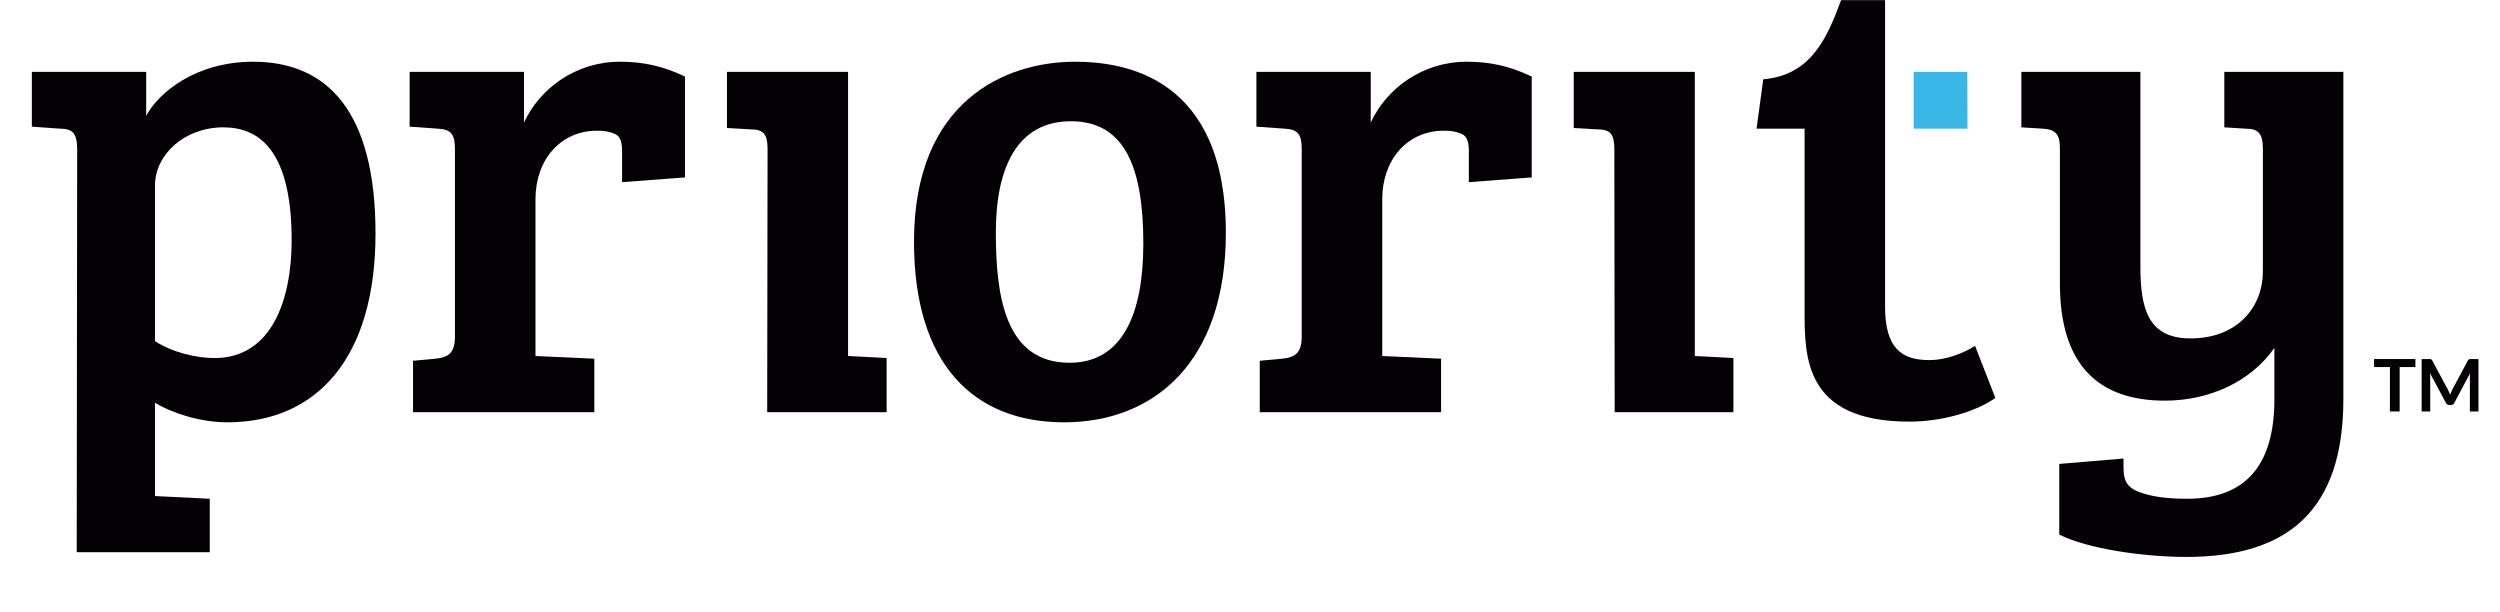
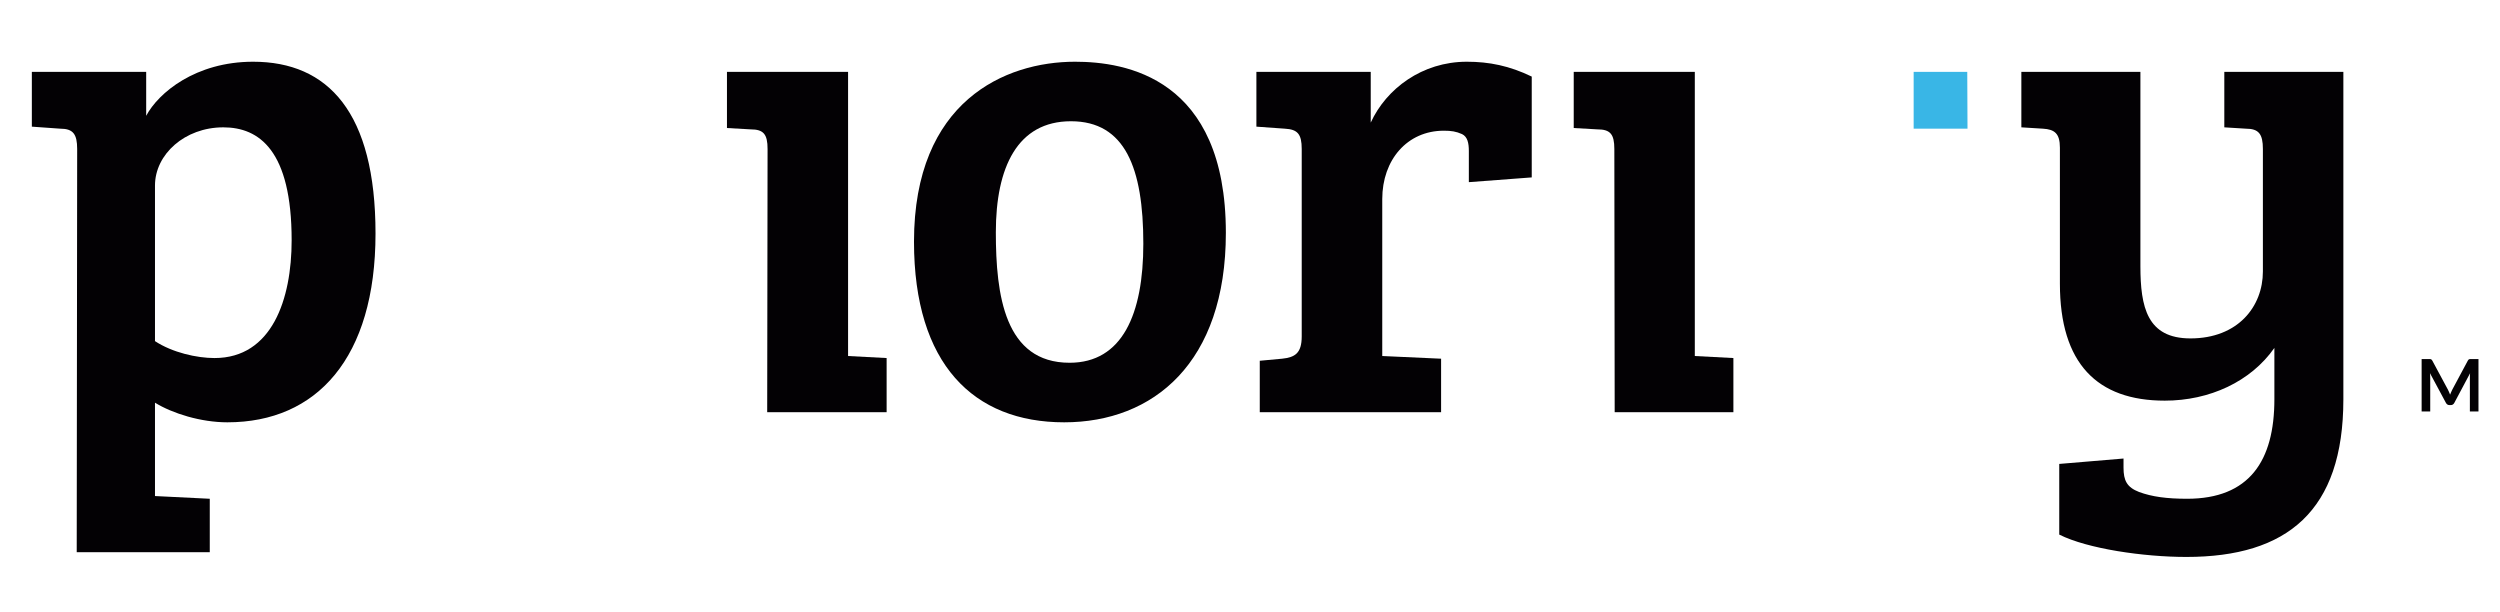
<svg xmlns="http://www.w3.org/2000/svg" version="1.2" baseProfile="tiny-ps" viewBox="0 0 727 178" width="727" height="178">
  <title>Priority vectory-ai</title>
  <style>
		tspan { white-space:pre }
		.shp0 { fill: #030104 } 
		.shp1 { fill: #39b6e6 } 
	</style>
  <g id="Layer 1">
    <g id="&lt;Group&gt;">
      <g id="&lt;Group&gt;">
-         <path id="&lt;Path&gt;" class="shp0" d="M132.3 43.33C132.3 39 131.12 37.62 127.38 37.42L119.12 36.83L119.12 20.9L152.38 20.9L152.38 35.65C156.9 25.81 167.33 17.95 180.31 17.95C186.81 17.95 192.7 19.13 199.2 22.27L199.2 51.59L180.9 52.97L180.9 43.91C180.9 41.56 180.51 39.78 178.93 39C177.16 38.21 175.78 38.01 173.62 38.01C162.99 38.01 155.72 46.47 155.72 57.89L155.72 103.53L172.83 104.31L172.83 119.86L120.11 119.86L120.11 104.91L126.6 104.31C130.34 103.92 132.3 102.74 132.3 97.82L132.3 43.33Z" />
        <path id="&lt;Compound Path&gt;" fill-rule="evenodd" class="shp0" d="M312.61 17.95C327.17 17.95 356.48 22.47 356.48 67.72C356.48 105.49 335.43 122.81 309.46 122.81C283.1 122.81 265.79 105.89 265.79 70.28C265.79 29.36 292.34 17.95 312.61 17.95ZM332.48 70.87C332.48 48.84 327.17 35.26 311.43 35.26C295.88 35.26 289.59 48.64 289.59 67.53C289.59 85.82 292.15 105.49 311.04 105.49C326.38 105.49 332.48 91.33 332.48 70.87Z" />
        <path id="&lt;Path&gt;" class="shp0" d="M378.54 43.33C378.54 39 377.36 37.62 373.63 37.42L365.36 36.83L365.36 20.9L398.61 20.9L398.61 35.65C403.13 25.81 413.55 17.95 426.55 17.95C433.04 17.95 438.95 19.13 445.43 22.27L445.43 51.59L427.14 52.97L427.14 43.91C427.14 41.56 426.74 39.78 425.17 39C423.39 38.21 422.02 38.01 419.86 38.01C409.23 38.01 401.96 46.47 401.96 57.89L401.96 103.53L419.07 104.31L419.07 119.86L366.34 119.86L366.34 104.91L372.83 104.31C376.57 103.92 378.54 102.74 378.54 97.82L378.54 43.33Z" />
        <path id="&lt;Path&gt;" class="shp0" d="M661.39 101.17C654.51 111 642.51 116.51 629.51 116.51C609.84 116.51 599.02 105.69 599.02 82.48L599.02 42.93C599.02 38.8 597.45 37.62 594.1 37.42L587.81 37.03L587.81 20.9L622.43 20.9L622.43 77.36C622.43 89.36 624.4 98.41 636.99 98.41C650.77 98.41 658.05 89.17 658.05 78.94L658.05 43.33C658.05 39 656.86 37.42 653.12 37.42L646.83 37.03L646.83 20.9L681.45 20.9L681.45 116.12C681.45 148.58 665.13 161.96 635.81 161.96C623.41 161.96 607.09 159.6 598.83 155.46L598.83 134.91L617.52 133.34L617.52 135.99C617.52 139.73 618.5 141.7 622.04 143.07C625.78 144.45 630.1 145.04 636.01 145.04C654.11 145.04 661.39 134.02 661.39 116.12L661.39 101.17Z" />
        <path id="&lt;Path&gt;" class="shp0" d="M492.85 103.53L492.85 20.9L457.64 20.9L457.64 37.23L464.52 37.62C468.26 37.62 469.45 39 469.45 43.33L469.55 119.86L504.07 119.86L504.07 104.12L492.85 103.53Z" />
        <path id="&lt;Path&gt;" class="shp0" d="M246.62 103.53L246.62 20.9L211.4 20.9L211.4 37.23L218.28 37.62C222.02 37.62 223.21 39 223.21 43.33L223.1 119.86L257.83 119.86L257.83 104.12L246.62 103.53Z" />
      </g>
      <path id="&lt;Path&gt;" class="shp1" d="M556.49 37.42L572.15 37.42L572.08 20.9L556.49 20.9L556.49 37.42Z" />
      <g id="&lt;Group&gt;">
-         <path id="&lt;Path&gt;" class="shp0" d="M574.35 100.58C571.2 102.55 566.27 104.71 560.97 104.71C552.9 104.71 548.18 101.17 548.18 89.17L548.18 0.04L535.39 0.04C531.26 11.26 526.54 21.88 512.76 23.06L510.8 37.42L524.77 37.42L524.77 89.95C524.77 103.72 524.57 122.61 555.26 122.61C564.51 122.61 574.35 119.86 580.25 115.73L574.35 100.58Z" />
        <path id="&lt;Compound Path&gt;" fill-rule="evenodd" class="shp0" d="M109.2 67.92C109.2 104.12 92.09 122.81 66.12 122.81C58.44 122.81 50.18 120.25 45.07 117.1L45.07 144.25L61 145.04L61 160.58L22.31 160.58L22.44 43.33C22.44 39 21.26 37.42 17.53 37.42L9.26 36.83L9.26 20.9L42.51 20.9L42.51 33.68C46.05 27 56.87 17.95 73.6 17.95C95.43 17.95 109.2 32.7 109.2 67.92ZM84.81 69.89C84.81 43.72 75.36 37.03 64.94 37.03C53.72 37.03 45.07 44.9 45.07 53.95L45.07 99.2C50.18 102.55 57.27 104.12 62.38 104.12C79.1 104.12 84.81 87 84.81 69.89Z" />
      </g>
-       <path id="&lt;Path&gt;" class="shp0" d="M702.4 104.41L702.4 106.74L697.82 106.74L697.82 119.65L694.99 119.65L694.99 106.74L690.38 106.74L690.38 104.41L702.4 104.41Z" />
      <g id="&lt;Group&gt;">
        <path id="&lt;Path&gt;" class="shp0" d="M712.19 114.02C712.29 114.27 712.4 114.51 712.49 114.76C712.59 114.51 712.69 114.25 712.8 114.01C712.9 113.76 713.02 113.53 713.13 113.3L717.65 104.86C717.7 104.76 717.76 104.67 717.82 104.61C717.88 104.54 717.95 104.5 718.02 104.47C718.1 104.44 718.18 104.43 718.27 104.42C718.36 104.41 718.47 104.41 718.6 104.41L720.74 104.41L720.74 119.65L718.24 119.65L718.24 109.8C718.24 109.62 718.24 109.42 718.25 109.21C718.26 108.98 718.28 108.76 718.3 108.54L713.7 117.18C713.59 117.38 713.45 117.53 713.28 117.64C713.12 117.75 712.91 117.8 712.69 117.8L712.3 117.8C712.08 117.8 711.88 117.75 711.71 117.64C711.54 117.53 711.4 117.38 711.29 117.18L706.63 108.51C706.66 108.74 706.68 108.97 706.69 109.19C706.71 109.41 706.71 109.61 706.71 109.8L706.71 119.65L704.21 119.65L704.21 104.41L706.35 104.41C706.48 104.41 706.58 104.41 706.67 104.42C706.77 104.43 706.85 104.44 706.92 104.47C707 104.5 707.07 104.54 707.13 104.61C707.2 104.67 707.25 104.76 707.31 104.86L711.86 113.32C711.98 113.55 712.09 113.79 712.19 114.02Z" />
      </g>
    </g>
  </g>
</svg>